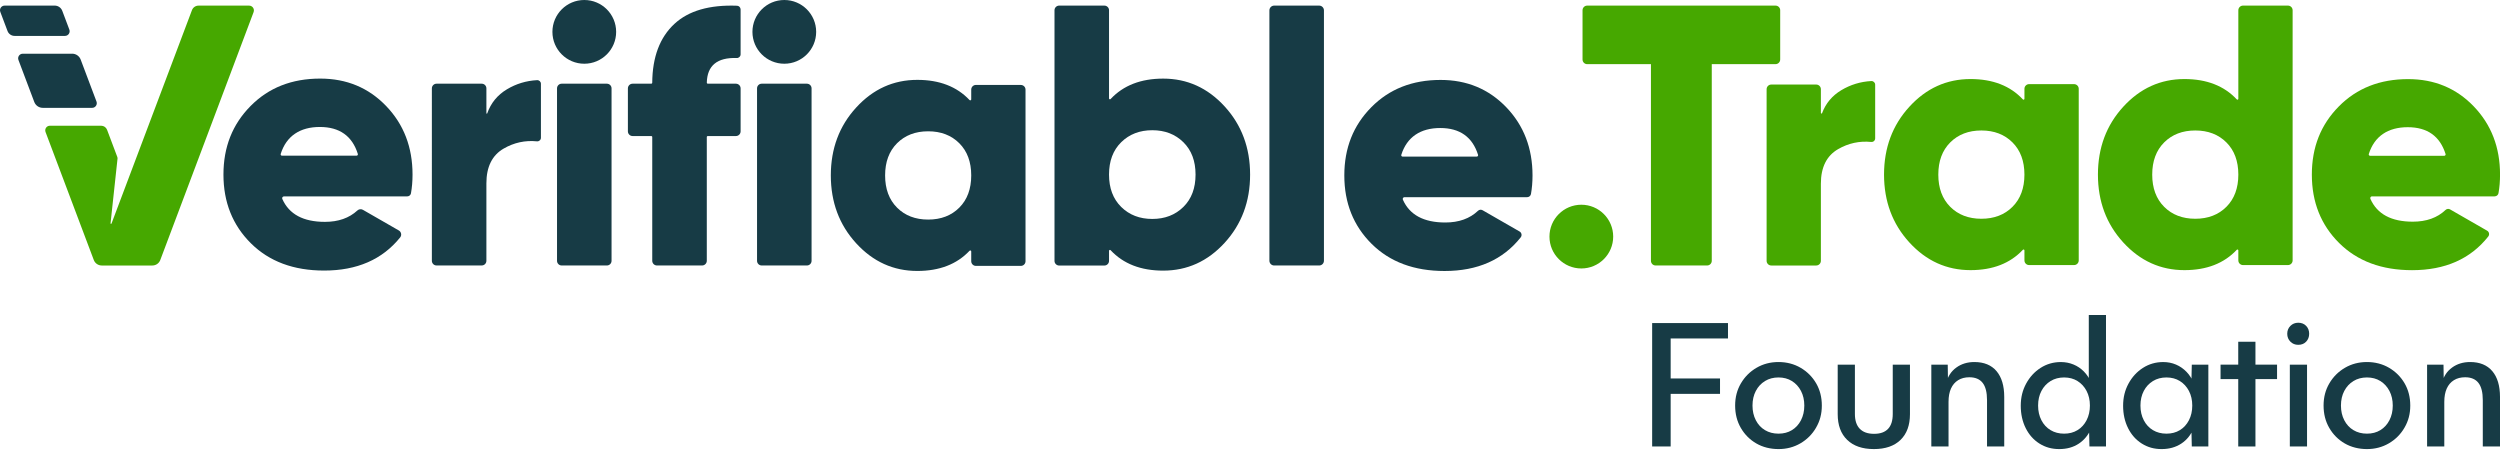
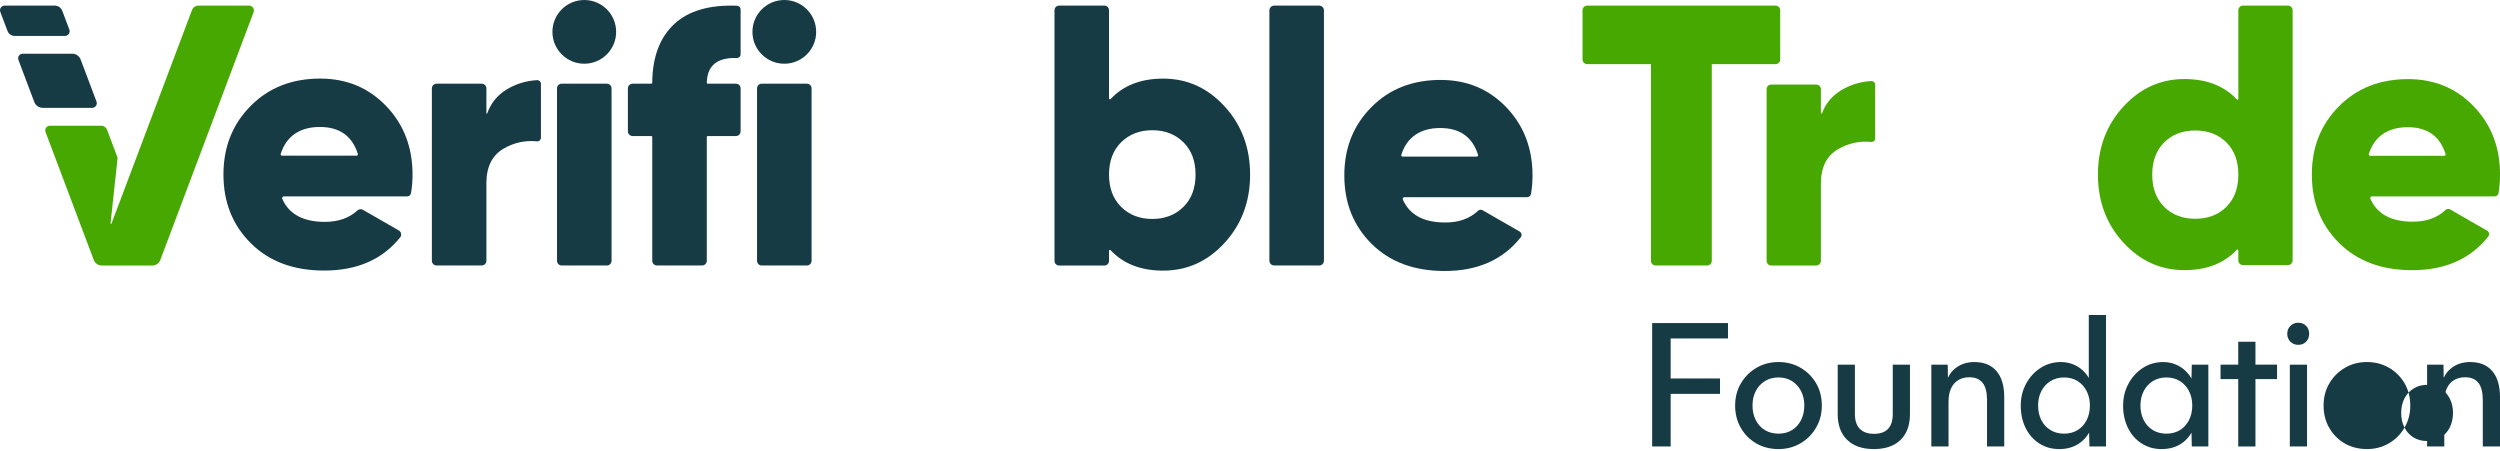
<svg xmlns="http://www.w3.org/2000/svg" id="Layer_1" data-name="Layer 1" viewBox="0 0 1342.37 242.11">
  <defs>
    <style>
      .cls-1 {
        fill: #173b45;
      }

      .cls-2 {
        fill: #46a800;
      }
    </style>
  </defs>
  <g>
    <g>
      <path class="cls-1" d="M152.47,105.46c-.71,0-1.17.73-.88,1.38,3.64,8.19,11.26,12.29,22.87,12.29,7.22,0,13.03-2.04,17.46-6.13.8-.74,1.99-.88,2.94-.34l19.29,11.09c1.33.77,1.68,2.55.71,3.74-9.57,11.86-23.17,17.79-40.8,17.79-16.4,0-29.51-4.88-39.34-14.64-9.83-9.76-14.74-22.06-14.74-36.9s4.85-26.97,14.55-36.8c9.7-9.83,22.16-14.74,37.39-14.74,14.18,0,25.99,4.91,35.43,14.74,9.44,9.83,14.16,22.09,14.16,36.8,0,3.55-.28,6.91-.85,10.08-.17.95-1.02,1.63-1.98,1.63h-66.2ZM151.42,83.6h40.02c.49,0,.85-.48.7-.94-3.02-9.65-9.82-14.48-20.42-14.48s-17.97,4.83-21,14.48c-.15.47.21.94.7.94Z" />
      <path class="cls-1" d="M261.16,60.79c0,.27.37.33.46.08,1.95-5.55,5.47-9.85,10.57-12.91,4.95-2.97,10.35-4.61,16.19-4.92,1.12-.06,2.07.82,2.07,1.94v28.99c0,1.14-.99,2.03-2.12,1.92-6.36-.63-12.32.67-17.89,3.89-6.18,3.58-9.27,9.8-9.27,18.64v41.62c0,1.38-1.12,2.5-2.5,2.5h-24.28c-1.38,0-2.5-1.12-2.5-2.5V47.44c0-1.38,1.12-2.5,2.5-2.5h24.28c1.38,0,2.5,1.12,2.5,2.5v13.35Z" />
      <path class="cls-1" d="M299.09,140.06V47.44c0-1.38,1.12-2.5,2.5-2.5h24.28c1.38,0,2.5,1.12,2.5,2.5v92.61c0,1.38-1.12,2.5-2.5,2.5h-24.28c-1.38,0-2.5-1.12-2.5-2.5Z" />
      <path class="cls-1" d="M395.6,31.15c-10.51-.35-15.88,4.06-16.08,13.23,0,.3.24.56.55.56h15.08c1.39,0,2.52,1.13,2.52,2.52v23.07c0,1.39-1.13,2.52-2.52,2.52h-15.1c-.3,0-.54.24-.54.54v66.44c0,1.39-1.13,2.52-2.52,2.52h-24.25c-1.39,0-2.52-1.13-2.52-2.52v-66.44c0-.3-.24-.54-.54-.54h-10.02c-1.39,0-2.52-1.13-2.52-2.52v-23.07c0-1.39,1.13-2.52,2.52-2.52h10.02c.3,0,.53-.24.53-.54.1-13.79,4.07-24.32,11.91-31.58,7.61-7.05,18.82-10.3,33.63-9.75,1.05.04,1.91.95,1.91,2v24.1c0,1.13-.94,2.02-2.07,1.98Z" />
      <path class="cls-1" d="M406.49,140.06V47.44c0-1.38,1.12-2.5,2.5-2.5h24.28c1.38,0,2.5,1.12,2.5,2.5v92.61c0,1.38-1.12,2.5-2.5,2.5h-24.28c-1.38,0-2.5-1.12-2.5-2.5Z" />
      <path class="cls-1" d="M595.49,5.52v47.33c0,.45.54.65.85.33,6.84-7.31,16.25-10.97,28.24-10.97,12.88,0,23.88,4.98,32.99,14.94,9.11,9.96,13.67,22.16,13.67,36.61s-4.56,26.65-13.67,36.61c-9.11,9.96-20.11,14.94-32.99,14.94-11.99,0-21.4-3.65-28.24-10.97-.31-.33-.85-.12-.85.33v5.41c0,1.38-1.12,2.5-2.5,2.5h-24.28c-1.38,0-2.5-1.12-2.5-2.5V5.52c0-1.38,1.12-2.51,2.51-2.51h24.27c1.38,0,2.51,1.12,2.51,2.51ZM602.03,111.12c4.36,4.29,9.92,6.44,16.69,6.44s12.33-2.15,16.69-6.44c4.36-4.29,6.54-10.08,6.54-17.38s-2.18-13.08-6.54-17.38c-4.36-4.29-9.93-6.44-16.69-6.44s-12.33,2.15-16.69,6.44c-4.36,4.29-6.54,10.09-6.54,17.38s2.18,13.08,6.54,17.38Z" />
      <path class="cls-1" d="M681.6,139.99V5.58c0-1.42,1.15-2.57,2.57-2.57h24.15c1.42,0,2.57,1.15,2.57,2.57v134.41c0,1.42-1.15,2.57-2.57,2.57h-24.15c-1.42,0-2.57-1.15-2.57-2.57Z" />
    </g>
    <g>
      <path class="cls-1" d="M38.73,28.84H12.22c-1.73,0-2.93,1.73-2.32,3.35l8.5,22.55c.72,1.91,2.54,3.17,4.58,3.17h26.49c1.74,0,2.95-1.74,2.34-3.38l-8.49-22.53c-.72-1.91-2.54-3.17-4.58-3.17Z" />
      <path class="cls-1" d="M29.37,3.01H2.48C.75,3.01-.45,4.75.16,6.37l3.88,10.29c.6,1.58,2.11,2.62,3.79,2.62h27.07c1.74,0,2.95-1.74,2.34-3.38l-3.8-10.08c-.64-1.7-2.26-2.82-4.08-2.82Z" />
    </g>
    <path class="cls-2" d="M59.36,119.89l3.76-34.85c.02-.21,0-.41-.08-.61l-5.55-14.73c-.5-1.32-1.76-2.19-3.17-2.19h-27.54c-1.74,0-2.94,1.74-2.33,3.37l25.91,68.73c.67,1.77,2.37,2.95,4.26,2.95h27.18c1.9,0,3.6-1.17,4.26-2.95L136.17,6.5c.63-1.68-.61-3.48-2.41-3.48h-27.18c-1.55,0-2.95.96-3.5,2.42l-43.2,114.58c-.11.3-.57.2-.54-.13Z" />
    <path class="cls-2" d="M977.72,60.65c0,.37.51.46.64.11,1.97-5.28,5.42-9.39,10.34-12.34,4.92-2.95,10.29-4.59,16.09-4.9,1.13-.06,2.08.83,2.08,1.95v28.82c0,1.17-.96,2.04-2.13,1.93-6.32-.62-12.25.67-17.79,3.87-6.15,3.56-9.23,9.75-9.23,18.56v41.41c0,1.38-1.12,2.5-2.5,2.5h-24.14c-1.38,0-2.5-1.12-2.5-2.5V47.9c0-1.38,1.12-2.5,2.5-2.5h24.14c1.38,0,2.5,1.12,2.5,2.5v12.74Z" />
-     <path class="cls-2" d="M1089.52,45.18h24.15c1.38,0,2.5,1.12,2.5,2.5v92.15c0,1.38-1.12,2.5-2.5,2.5h-24.15c-1.38,0-2.5-1.12-2.5-2.5v-5.38c0-.44-.54-.64-.84-.32-6.81,7.28-16.18,10.92-28.11,10.92-12.83,0-23.77-4.96-32.84-14.87-9.07-9.91-13.6-22.05-13.6-36.43s4.53-26.52,13.6-36.43c9.06-9.91,20.01-14.87,32.84-14.87,11.94,0,21.31,3.64,28.11,10.93.3.32.84.12.84-.32v-5.38c0-1.38,1.12-2.5,2.5-2.5ZM1047.18,111.05c4.27,4.27,9.84,6.41,16.71,6.41s12.44-2.14,16.71-6.41c4.27-4.27,6.41-10.04,6.41-17.29s-2.14-13.02-6.41-17.29c-4.27-4.27-9.85-6.41-16.71-6.41s-12.44,2.14-16.71,6.41c-4.27,4.27-6.41,10.04-6.41,17.29s2.14,13.02,6.41,17.29Z" />
    <path class="cls-2" d="M1204.37,3.01h24.15c1.38,0,2.5,1.12,2.5,2.5v134.32c0,1.38-1.12,2.5-2.5,2.5h-24.15c-1.38,0-2.5-1.12-2.5-2.5v-5.38c0-.44-.54-.64-.84-.32-6.81,7.28-16.18,10.92-28.11,10.92-12.83,0-23.77-4.96-32.84-14.87-9.07-9.91-13.6-22.05-13.6-36.43s4.53-26.52,13.6-36.43c9.06-9.91,20.01-14.87,32.84-14.87,11.94,0,21.31,3.64,28.11,10.93.3.32.84.12.84-.32V5.51c0-1.38,1.12-2.5,2.5-2.5ZM1162.04,111.05c4.27,4.27,9.84,6.41,16.71,6.41s12.44-2.14,16.71-6.41c4.27-4.27,6.41-10.04,6.41-17.29s-2.14-13.02-6.41-17.29c-4.27-4.27-9.85-6.41-16.71-6.41s-12.44,2.14-16.71,6.41c-4.27,4.27-6.41,10.04-6.41,17.29s2.14,13.02,6.41,17.29Z" />
    <path class="cls-2" d="M1273.67,105.42c-.71,0-1.17.73-.88,1.38,3.63,8.15,11.21,12.23,22.76,12.23,7.31,0,13.17-2.1,17.6-6.31.66-.62,1.65-.73,2.43-.28l19.88,11.43c1.11.64,1.39,2.12.6,3.13-9.54,12.05-23.17,18.07-40.9,18.07-16.32,0-29.37-4.86-39.15-14.57-9.78-9.71-14.67-21.96-14.67-36.72s4.82-26.85,14.48-36.63c9.65-9.78,22.05-14.67,37.21-14.67,14.12,0,25.87,4.89,35.27,14.67,9.39,9.78,14.09,21.99,14.09,36.63,0,3.5-.28,6.82-.83,9.95-.18,1-1.07,1.71-2.08,1.71h-65.79ZM1272.62,83.65h39.82c.49,0,.85-.48.7-.94-3.01-9.6-9.78-14.41-20.32-14.41s-17.89,4.8-20.9,14.41c-.15.47.21.94.7.94Z" />
    <path class="cls-2" d="M955.87,5.51v26.43c0,1.38-1.12,2.5-2.5,2.5h-34.24v105.61c0,1.38-1.12,2.5-2.5,2.5h-27.66c-1.38,0-2.5-1.12-2.5-2.5V34.45h-34.23c-1.38,0-2.5-1.12-2.5-2.5V5.51c0-1.38,1.12-2.5,2.5-2.5h101.14c1.38,0,2.5,1.12,2.5,2.5Z" />
    <path class="cls-1" d="M754.16,105.86c-.71,0-1.17.73-.88,1.38,3.63,8.15,11.21,12.23,22.76,12.23,7.31,0,13.17-2.1,17.6-6.31.66-.62,1.65-.73,2.43-.28l19.88,11.43c1.11.64,1.39,2.12.6,3.13-9.54,12.05-23.17,18.07-40.9,18.07-16.32,0-29.37-4.86-39.15-14.57-9.78-9.71-14.67-21.96-14.67-36.72s4.82-26.85,14.48-36.63c9.65-9.78,22.05-14.67,37.21-14.67,14.12,0,25.87,4.89,35.27,14.67,9.39,9.78,14.09,21.99,14.09,36.63,0,3.5-.28,6.82-.83,9.95-.18,1-1.07,1.71-2.08,1.71h-65.79ZM753.12,84.09h39.82c.49,0,.85-.48.7-.94-3.01-9.6-9.78-14.41-20.32-14.41s-17.89,4.8-20.9,14.41c-.15.47.21.94.7.94Z" />
-     <path class="cls-1" d="M524,45.62h24.15c1.38,0,2.5,1.12,2.5,2.5v92.15c0,1.38-1.12,2.5-2.5,2.5h-24.15c-1.38,0-2.5-1.12-2.5-2.5v-5.26c0-.49-.59-.71-.92-.35-6.8,7.22-16.14,10.83-28.03,10.83-12.83,0-23.77-4.96-32.84-14.87-9.07-9.91-13.6-22.05-13.6-36.43s4.53-26.52,13.6-36.43c9.06-9.91,20.01-14.87,32.84-14.87,11.89,0,21.23,3.61,28.03,10.83.33.35.92.13.92-.35v-5.26c0-1.38,1.12-2.5,2.5-2.5ZM481.67,111.49c4.27,4.27,9.84,6.41,16.71,6.41s12.44-2.14,16.71-6.41c4.27-4.27,6.41-10.04,6.41-17.29s-2.14-13.02-6.41-17.29c-4.27-4.27-9.85-6.41-16.71-6.41s-12.44,2.14-16.71,6.41c-4.27,4.27-6.41,10.04-6.41,17.29s2.14,13.02,6.41,17.29Z" />
    <circle class="cls-1" cx="313.73" cy="17.11" r="17.11" />
    <circle class="cls-1" cx="421.13" cy="17.11" r="17.11" />
-     <circle class="cls-2" cx="849.09" cy="127.04" r="17.11" />
  </g>
  <g>
    <path class="cls-1" d="M887.12,173.47h40.72v8.28h-35.84l5.06-7.41v65.4h-9.94v-66.27ZM891.82,203.2h31.74v8.28h-31.74v-8.28Z" />
    <path class="cls-1" d="M975.14,229.62c-2.06,3.55-4.85,6.35-8.37,8.41-3.52,2.06-7.46,3.1-11.81,3.1s-8.46-1.02-11.95-3.05c-3.49-2.03-6.25-4.81-8.28-8.33-2.04-3.52-3.05-7.51-3.05-11.99s1.03-8.38,3.09-11.9c2.06-3.52,4.85-6.31,8.37-8.37,3.52-2.06,7.46-3.1,11.81-3.1s8.38,1.03,11.9,3.1c3.52,2.06,6.29,4.84,8.33,8.33,2.03,3.49,3.05,7.47,3.05,11.95s-1.03,8.31-3.1,11.86ZM942.79,225.65c1.19,2.3,2.83,4.07,4.93,5.32,2.09,1.25,4.5,1.88,7.24,1.88s5.13-.62,7.19-1.88c2.06-1.25,3.69-3.02,4.88-5.32,1.19-2.3,1.79-4.93,1.79-7.89s-.6-5.58-1.79-7.85-2.82-4.04-4.88-5.32c-2.06-1.28-4.46-1.92-7.19-1.92s-5.14.64-7.24,1.92c-2.09,1.28-3.74,3.05-4.93,5.32-1.19,2.27-1.79,4.88-1.79,7.85s.6,5.6,1.79,7.89Z" />
    <path class="cls-1" d="M1016.31,195.79h9.24v26.59c0,5.93-1.69,10.54-5.06,13.82-3.37,3.28-8.14,4.93-14.3,4.93s-10.94-1.64-14.34-4.93c-3.4-3.28-5.1-7.89-5.1-13.82v-26.59h9.24v26.51c0,3.49.87,6.13,2.62,7.94,1.74,1.8,4.3,2.7,7.67,2.7s5.81-.89,7.5-2.66c1.69-1.77,2.53-4.43,2.53-7.98v-26.51Z" />
    <path class="cls-1" d="M1037.02,195.79h8.81l.17,11.16-.96-1.4c.87-3.49,2.67-6.22,5.41-8.2,2.73-1.98,5.96-2.96,9.68-2.96,5.17,0,9.14,1.63,11.9,4.88,2.76,3.26,4.14,7.88,4.14,13.86v26.59h-9.24v-24.85c0-4.19-.78-7.28-2.35-9.29-1.57-2.01-3.95-3.01-7.15-3.01-2.33,0-4.33.52-6.02,1.57-1.69,1.05-2.96,2.54-3.84,4.49-.87,1.95-1.31,4.32-1.31,7.11v23.98h-9.24v-43.95Z" />
    <path class="cls-1" d="M1130.81,239.74h-8.89l-.26-11.42,1.31,1.48c-1.51,3.6-3.75,6.4-6.71,8.37-2.96,1.98-6.48,2.96-10.55,2.96s-7.5-.99-10.64-2.96c-3.14-1.98-5.6-4.74-7.37-8.28-1.77-3.54-2.66-7.56-2.66-12.03s.96-8.31,2.88-11.86c1.92-3.54,4.5-6.37,7.76-8.46,3.25-2.09,6.89-3.14,10.9-3.14,2.38,0,4.64.44,6.76,1.31,2.12.87,4,2.14,5.62,3.79,1.63,1.66,2.93,3.68,3.92,6.06l-1.31,1.4v-37.84h9.24v70.63ZM1108.31,232.85c2.73,0,5.13-.62,7.19-1.88,2.06-1.25,3.69-3.02,4.88-5.32,1.19-2.3,1.79-4.93,1.79-7.89s-.6-5.58-1.79-7.85-2.82-4.04-4.88-5.32c-2.06-1.28-4.46-1.92-7.19-1.92s-5.14.64-7.24,1.92c-2.09,1.28-3.74,3.05-4.93,5.32-1.19,2.27-1.79,4.88-1.79,7.85s.6,5.6,1.79,7.89c1.19,2.3,2.83,4.07,4.93,5.32,2.09,1.25,4.5,1.88,7.24,1.88Z" />
    <path class="cls-1" d="M1185.77,239.74h-8.89l-.26-11.42,1.31,1.48c-1.45,3.6-3.68,6.4-6.67,8.37-3,1.98-6.53,2.96-10.59,2.96s-7.5-.99-10.64-2.96c-3.14-1.98-5.6-4.74-7.37-8.28-1.77-3.54-2.66-7.56-2.66-12.03s.96-8.31,2.88-11.86c1.92-3.54,4.5-6.37,7.76-8.46,3.25-2.09,6.89-3.14,10.9-3.14,2.44,0,4.72.45,6.84,1.35,2.12.9,4.01,2.21,5.67,3.92,1.66,1.71,2.95,3.76,3.88,6.15l-1.31,1.4.26-11.42h8.89v43.95ZM1163.27,232.85c2.73,0,5.13-.62,7.19-1.88,2.06-1.25,3.69-3.02,4.88-5.32,1.19-2.3,1.79-4.93,1.79-7.89s-.6-5.58-1.79-7.85-2.82-4.04-4.88-5.32c-2.06-1.28-4.46-1.92-7.19-1.92s-5.14.64-7.24,1.92c-2.09,1.28-3.74,3.05-4.93,5.32-1.19,2.27-1.79,4.88-1.79,7.85s.6,5.6,1.79,7.89c1.19,2.3,2.83,4.07,4.93,5.32,2.09,1.25,4.5,1.88,7.24,1.88Z" />
    <path class="cls-1" d="M1192.32,195.79h30.34v7.76h-30.34v-7.76ZM1201.82,183.5h9.24v56.24h-9.24v-56.24Z" />
    <path class="cls-1" d="M1229.83,183.45c-1.13-1.13-1.7-2.54-1.7-4.23s.57-3.1,1.7-4.23c1.13-1.13,2.54-1.7,4.23-1.7s3.15.57,4.23,1.7c1.08,1.13,1.61,2.54,1.61,4.23s-.54,3.1-1.61,4.23c-1.08,1.13-2.48,1.7-4.23,1.7s-3.1-.57-4.23-1.7ZM1229.52,195.79h9.24v43.95h-9.24v-43.95Z" />
-     <path class="cls-1" d="M1291.1,229.62c-2.06,3.55-4.85,6.35-8.37,8.41-3.52,2.06-7.46,3.1-11.81,3.1s-8.46-1.02-11.95-3.05c-3.49-2.03-6.25-4.81-8.28-8.33-2.04-3.52-3.05-7.51-3.05-11.99s1.03-8.38,3.09-11.9c2.06-3.52,4.85-6.31,8.37-8.37,3.52-2.06,7.46-3.1,11.81-3.1s8.38,1.03,11.9,3.1c3.52,2.06,6.29,4.84,8.33,8.33,2.03,3.49,3.05,7.47,3.05,11.95s-1.03,8.31-3.1,11.86ZM1258.76,225.65c1.19,2.3,2.83,4.07,4.93,5.32,2.09,1.25,4.5,1.88,7.24,1.88s5.13-.62,7.19-1.88c2.06-1.25,3.69-3.02,4.88-5.32,1.19-2.3,1.79-4.93,1.79-7.89s-.6-5.58-1.79-7.85-2.82-4.04-4.88-5.32c-2.06-1.28-4.46-1.92-7.19-1.92s-5.14.64-7.24,1.92c-2.09,1.28-3.74,3.05-4.93,5.32-1.19,2.27-1.79,4.88-1.79,7.85s.6,5.6,1.79,7.89Z" />
+     <path class="cls-1" d="M1291.1,229.62c-2.06,3.55-4.85,6.35-8.37,8.41-3.52,2.06-7.46,3.1-11.81,3.1s-8.46-1.02-11.95-3.05c-3.49-2.03-6.25-4.81-8.28-8.33-2.04-3.52-3.05-7.51-3.05-11.99s1.03-8.38,3.09-11.9c2.06-3.52,4.85-6.31,8.37-8.37,3.52-2.06,7.46-3.1,11.81-3.1s8.38,1.03,11.9,3.1c3.52,2.06,6.29,4.84,8.33,8.33,2.03,3.49,3.05,7.47,3.05,11.95s-1.03,8.31-3.1,11.86Zc1.19,2.3,2.83,4.07,4.93,5.32,2.09,1.25,4.5,1.88,7.24,1.88s5.13-.62,7.19-1.88c2.06-1.25,3.69-3.02,4.88-5.32,1.19-2.3,1.79-4.93,1.79-7.89s-.6-5.58-1.79-7.85-2.82-4.04-4.88-5.32c-2.06-1.28-4.46-1.92-7.19-1.92s-5.14.64-7.24,1.92c-2.09,1.28-3.74,3.05-4.93,5.32-1.19,2.27-1.79,4.88-1.79,7.85s.6,5.6,1.79,7.89Z" />
    <path class="cls-1" d="M1303.22,195.79h8.81l.17,11.16-.96-1.4c.87-3.49,2.67-6.22,5.41-8.2,2.73-1.98,5.96-2.96,9.68-2.96,5.17,0,9.14,1.63,11.9,4.88,2.76,3.26,4.14,7.88,4.14,13.86v26.59h-9.24v-24.85c0-4.19-.78-7.28-2.35-9.29-1.57-2.01-3.95-3.01-7.15-3.01-2.33,0-4.33.52-6.02,1.57-1.69,1.05-2.96,2.54-3.84,4.49-.87,1.95-1.31,4.32-1.31,7.11v23.98h-9.24v-43.95Z" />
  </g>
</svg>